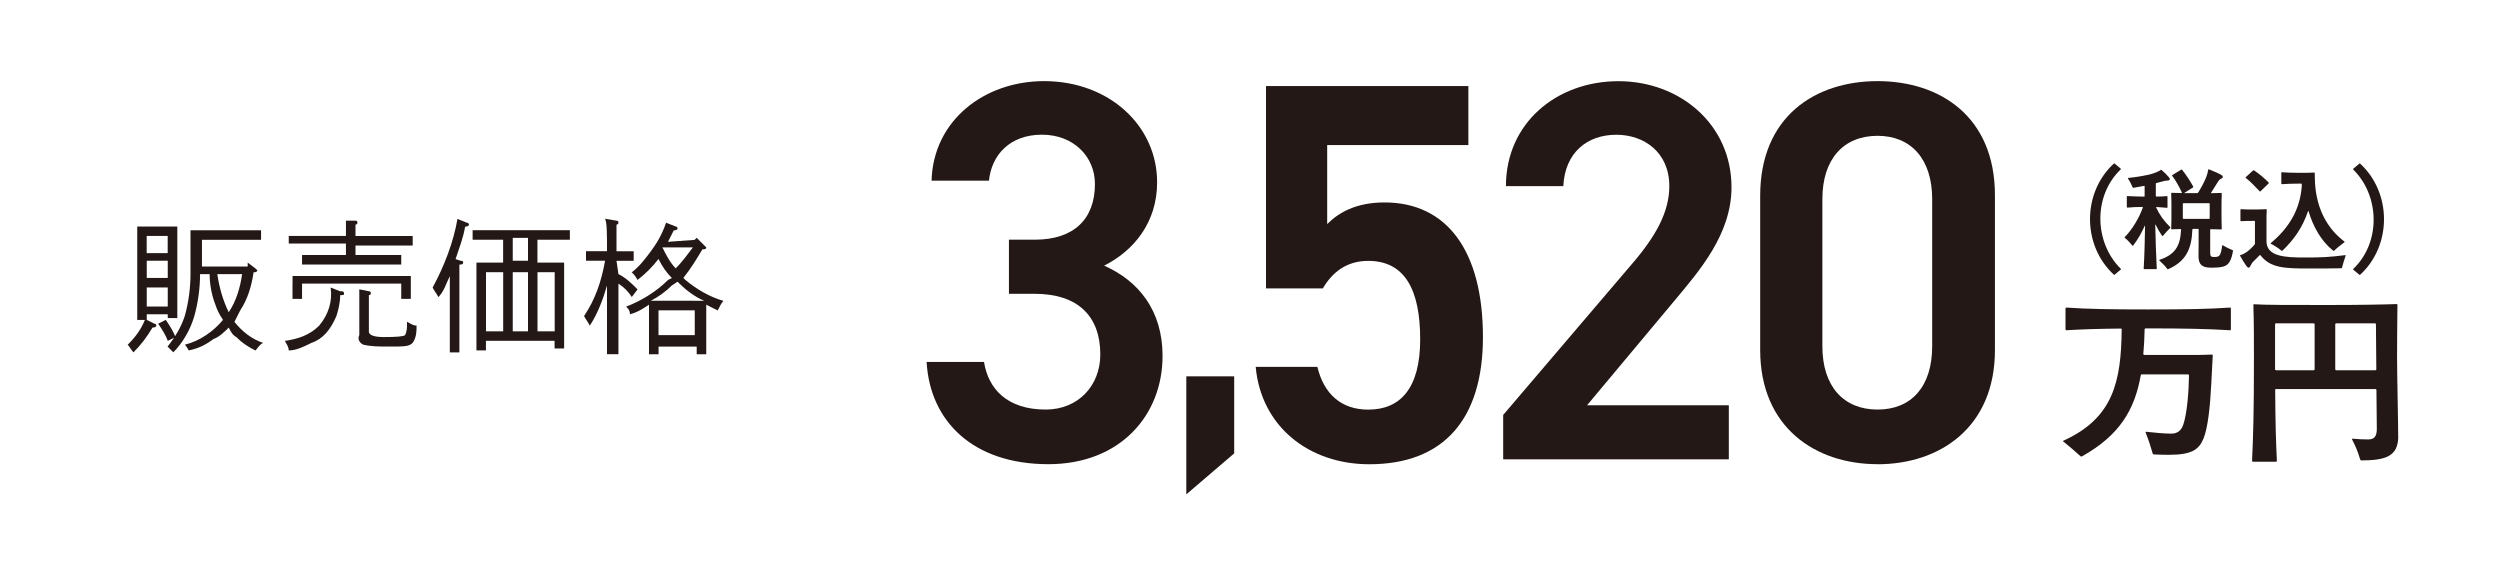
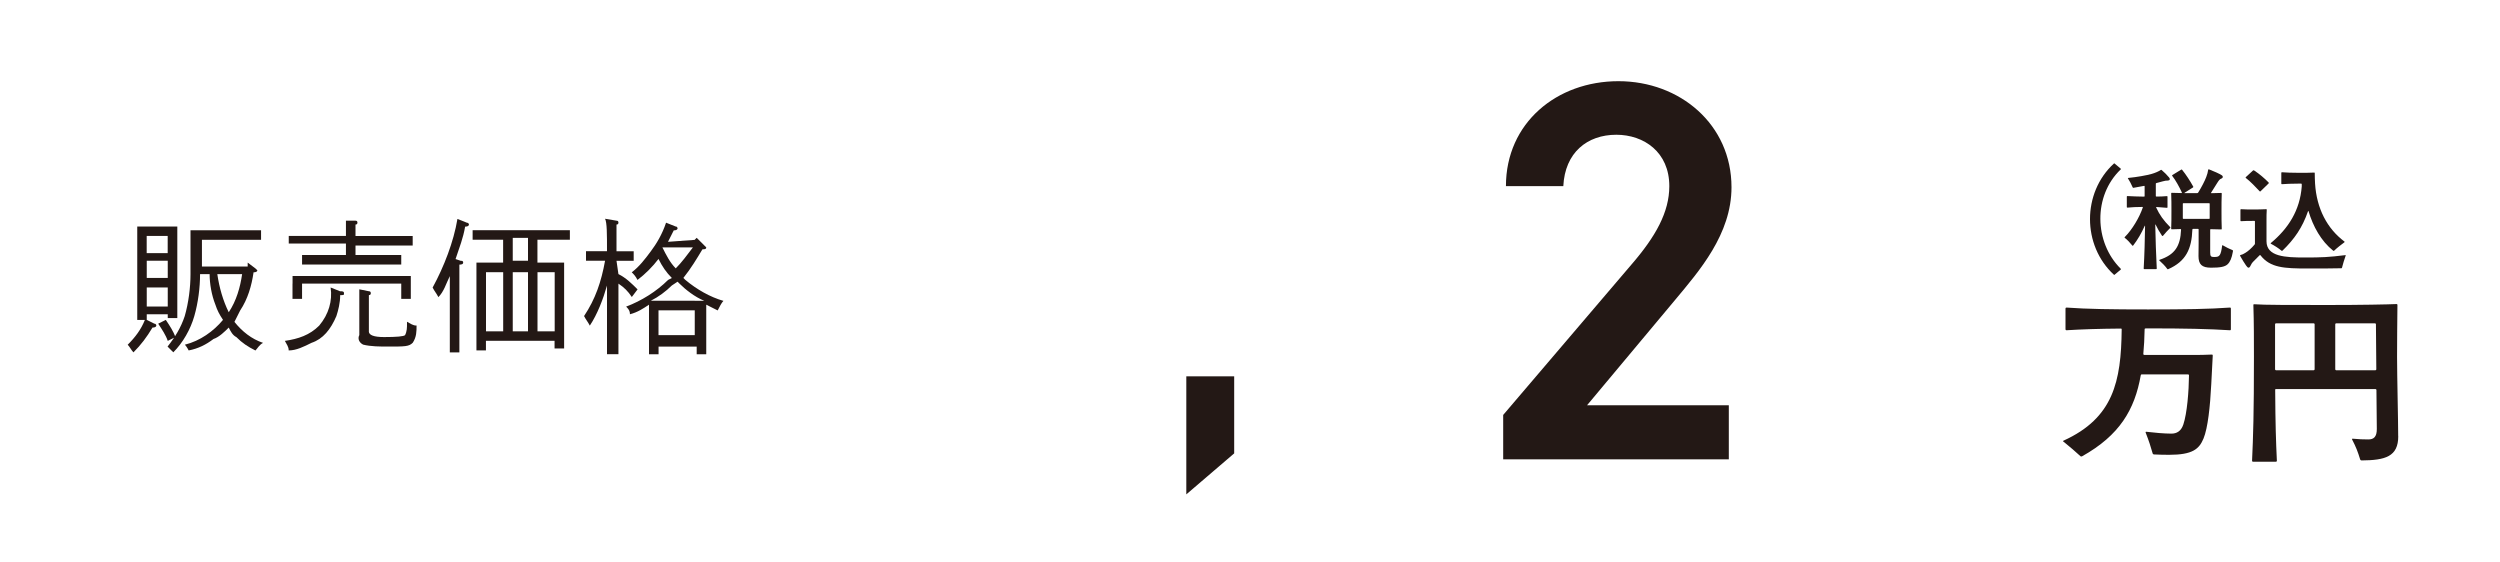
<svg xmlns="http://www.w3.org/2000/svg" id="_レイヤー_1" width="400" height="90" viewBox="0 0 400 90">
  <defs>
    <style>.cls-1{fill:#231815;}</style>
  </defs>
  <path class="cls-1" d="M23.48,51.18l1.22.61c.31,0,.31.31.31.31,0,0,0,.31-.61.31-.92,1.53-1.83,2.75-3.05,3.97-.31-.31-.61-.92-.92-1.22,1.22-1.22,2.14-2.44,2.75-3.97h-1.22v-14.95h6.41v14.65h-1.53v-.61h-3.36v.92ZM26.83,40.5v-2.75h-3.36v2.75h3.36ZM23.48,44.47h3.36v-2.75h-3.36v2.75ZM23.48,49.04h3.36v-3.05h-3.36v3.05ZM26.53,51.18c.61.92,1.22,1.83,1.53,2.75l-1.22.61c-.31-.92-.92-1.83-1.53-2.75l1.22-.61ZM39.65,42.03l1.22.92.31.31s0,.31-.61.31c-.31,2.14-.92,4.27-2.14,6.1l-.92,1.83c1.22,1.53,2.75,2.75,4.58,3.36-.61.31-.92.92-1.22,1.22-1.22-.61-2.14-1.22-3.05-2.14-.61-.31-.92-.92-1.22-1.53-.61.61-1.53,1.53-2.44,1.83-1.22.92-2.44,1.53-3.97,1.83,0,0-.31-.61-.61-.92,2.44-.61,4.58-2.14,6.1-3.97-.61-.92-.92-1.53-1.22-2.44-.61-1.53-.92-3.36-.92-4.88h-1.53c0,2.14-.31,4.58-.92,6.71s-1.83,4.27-3.36,5.8c-.31-.31-.61-.61-.92-.92,1.22-1.53,2.14-3.05,2.75-4.88.61-2.14.92-4.58.92-6.71v-7.02h11.29v1.53h-9.46v4.27h7.32v-.61ZM34.77,43.86c.31,2.14.92,4.27,1.83,6.1,1.22-1.83,1.83-3.97,2.14-6.1h-3.97Z" />
  <path class="cls-1" d="M54.43,46.6c.31,0,.61,0,.61.31s0,.31-.61.31c0,1.22-.31,2.44-.61,3.36-.92,2.14-2.14,3.66-3.97,4.27-1.22.61-2.44,1.22-3.66,1.22,0-.61-.31-.92-.61-1.53,2.14-.31,3.97-.92,5.49-2.44,1.53-1.83,2.14-3.97,1.83-6.1l1.53.61ZM56.88,40.8h7.32v1.53h-15.87v-1.53h7.02v-1.83h-9.15v-1.22h9.15v-2.44h1.53q.31,0,.31.31t-.31.31v1.83h9.15v1.53h-9.15v1.53ZM46.81,45.38v-1.22h18.92v3.66h-1.53v-2.44h-15.87v2.44h-1.53v-2.44ZM59.01,53.01q0,.92,2.44.92,3.05,0,3.36-.31c.31-.61.31-1.22.31-1.83v-.31c.61.31.92.61,1.53.61,0,.92,0,1.83-.61,2.75-.61.61-1.22.61-3.97.61-1.22,0-2.75,0-3.97-.31-.61-.31-.92-.92-.61-1.53v-7.32l1.53.31q.31,0,.31.31,0,.31-.31.31v5.8Z" />
  <path class="cls-1" d="M73.8,41.72q.31,0,.31.31t-.61.31v14.04h-1.53v-12.2c-.61,1.22-.92,2.44-1.83,3.36-.31-.61-.61-.92-.92-1.53,1.83-3.36,3.36-7.32,3.97-10.98l1.53.61c.31,0,.31.31.31.31,0,0,0,.31-.61.31-.31,1.83-.92,3.36-1.53,5.19l.92.31ZM77.76,56.06h-1.53v-14.04h4.27v-3.66h-4.88v-1.53h15.56v1.53h-5.19v3.66h4.27v13.73h-1.53v-1.22h-10.98s0,1.53,0,1.53ZM80.51,53.01v-9.46h-2.75v9.46h2.75ZM84.48,38.06h-2.44v3.66h2.44v-3.66ZM82.04,43.55v9.46h2.44v-9.46h-2.44ZM88.75,43.55h-2.75v9.46h2.75v-9.46Z" />
  <path class="cls-1" d="M98.96,43.86c1.22.61,2.14,1.53,3.05,2.44l-.92,1.22c-.61-.92-1.22-1.53-2.14-2.14v11.29h-1.83v-10.98c-.61,2.14-1.53,4.58-2.75,6.41-.31-.61-.61-.92-.92-1.53,1.83-2.75,2.75-5.49,3.36-8.85h-3.05v-1.53h3.36c0-2.75,0-4.58-.31-5.19l1.83.31q.31,0,.31.31t-.31.31v4.27h2.75v1.53h-2.75l.31,2.14ZM111.16,38.36l.31-.31,1.22,1.22.31.31c0,.31-.31.31-.61.31-.92,1.53-1.83,3.05-3.05,4.58l.31.31c1.83,1.53,3.97,2.75,6.1,3.36-.31.31-.61.92-.92,1.53l-1.83-.92v7.93h-1.53v-1.22h-6.1v1.22h-1.53v-7.93c-.92.61-1.83,1.22-3.05,1.53,0-.61-.31-.92-.61-1.22,2.44-.92,4.88-2.44,6.71-4.27l.61-.31c-.92-.92-1.53-1.83-2.14-3.05-.92,1.22-2.14,2.44-3.36,3.36-.31-.61-.61-.92-.92-1.22,1.22-.92,2.14-2.14,3.05-3.36.92-1.22,1.83-2.75,2.44-4.58l1.53.61c.31,0,.31.31.31.31,0,0,0,.31-.61.31-.31.61-.61,1.22-.92,1.83l4.27-.31ZM111.16,48.13h1.53c-1.53-.61-3.05-1.83-3.97-2.75l-.31-.31-.92.61c-.92.92-2.14,1.83-3.36,2.44h7.02ZM111.16,49.65h-5.8v3.97h5.8v-3.97ZM105.98,39.58h0c.61,1.22,1.22,2.44,2.14,3.36.92-.92,1.83-2.14,2.75-3.36h-4.88Z" />
-   <path class="cls-1" d="M161.43,38.35h4.15c6.23,0,9.61-3.29,9.61-8.92,0-4.33-3.38-7.88-8.48-7.88s-8.05,3.2-8.48,7.36h-9.18c.26-9.61,8.4-15.93,18-15.93,10.47,0,18.09,7.19,18.09,16.19,0,6.49-3.81,10.99-8.48,13.33,5.45,2.42,9.35,7.1,9.35,14.46,0,9.44-6.75,17.31-18.27,17.31-12.12,0-18.96-6.93-19.48-16.36h9.18c.69,4.33,3.72,7.62,9.87,7.62,5.19,0,8.74-3.81,8.74-8.83,0-6.06-3.55-9.69-10.47-9.69h-4.15v-8.66Z" />
  <path class="cls-1" d="M197.47,72.54l-7.66,6.56v-18.89h7.66v12.34Z" />
-   <path class="cls-1" d="M211.65,46.14h-9.09V13.77h32.38v9.44h-22.59v12.64c1.82-1.82,4.59-3.46,9.17-3.46,9.96,0,15.75,7.7,15.75,21.55,0,13.07-6.23,20.34-18.18,20.34-9.69,0-17.31-6.06-18.18-15.58h9.87c1.04,4.33,3.81,6.84,8.14,6.84,5.11,0,8.31-3.38,8.31-11.25s-2.42-12.55-8.31-12.55c-3.55,0-5.8,1.9-7.27,4.41Z" />
  <path class="cls-1" d="M276.61,73.49h-36.1v-7.1l20.52-24.06c3.89-4.5,6.06-8.4,6.06-12.55,0-5.45-4.07-8.22-8.48-8.22-4.67,0-8.22,2.86-8.48,8.22h-9.18c0-10.13,8.14-16.79,18-16.79s18.09,6.93,18.09,16.97c0,7.53-5.19,13.42-9,18l-14.11,16.88h22.68v8.66Z" />
-   <path class="cls-1" d="M300.41,74.27c-9.95,0-18.78-5.89-18.78-18.27v-24.67c0-12.72,8.83-18.35,18.78-18.35s18.78,5.63,18.78,18.27v24.76c0,12.38-8.83,18.27-18.78,18.27ZM300.41,21.73c-5.45,0-8.83,3.72-8.83,10.13v23.54c0,6.41,3.38,10.13,8.83,10.13s8.74-3.72,8.74-10.13v-23.54c0-6.41-3.38-10.13-8.74-10.13Z" />
  <path class="cls-1" d="M339.35,43.08s-.02.04-.05.07l-.96.8s-.05.04-.07.04-.04-.02-.05-.04c-2.54-2.33-3.82-5.62-3.82-8.89s1.27-6.56,3.82-8.89c.02-.02.04-.04.05-.04s.05.02.07.04l.96.8s.05.05.05.07,0,.04-.04.07c-4.42,4.22-4.25,11.67,0,15.88.02.02.04.04.04.07Z" />
  <path class="cls-1" d="M345.91,37.7c-.4-.6-.73-1.16-1-1.74-.04-.07-.07-.09-.07,0,.04,2.34.13,4.65.24,7.01,0,.05-.04.09-.09.09h-1.91c-.05,0-.09-.04-.09-.09.13-2.29.18-4.52.22-6.78,0-.13-.04-.11-.07-.02-.51,1.15-1.13,2.2-1.83,3.11-.04.05-.09.07-.13.02-.36-.45-.8-.93-1.22-1.25-.02-.02-.04-.04-.04-.05s.02-.05.04-.07c1.2-1.2,2.34-3.13,2.89-4.73.02-.05,0-.09-.07-.09-.84,0-1.71.04-2.4.11-.05,0-.09-.04-.09-.09v-1.67c0-.05.04-.09.09-.09.76.05,1.76.07,2.67.09.07,0,.09-.04.09-.09v-1.56c0-.05-.04-.09-.09-.07-.56.11-1.13.22-1.69.31-.07.02-.09,0-.13-.07-.22-.51-.49-1.02-.76-1.44-.04-.05,0-.07.04-.07,1.38-.13,2.98-.42,3.78-.65.54-.16,1.07-.38,1.42-.62.05-.04.11-.04.15,0,.42.35.82.76,1.18,1.18.25.29.11.51-.2.51-.25,0-.44.02-.82.13-.31.09-.64.18-1,.27-.07.02-.09.05-.09.11v1.96c0,.07.04.09.09.09.56,0,1.14-.02,1.69-.07.07,0,.09.04.09.09v1.69c0,.05-.02.09-.09.09-.55-.05-1.11-.09-1.67-.13-.07,0-.07.05-.05.09.54,1.15,1.13,2.02,2.24,3.13.04.04.04.09,0,.13-.42.4-.78.82-1.16,1.27-.04.04-.09.04-.13-.02ZM355.61,39.23c.53.31,1.11.6,1.6.8.05.02.07.04.07.09,0,.02,0,.05-.02.15-.18,1.02-.44,1.64-.85,2.02-.44.4-1.18.54-2.65.54s-2-.54-2-1.85c0-.55.02-1.13.02-2.04v-2.23c0-.05-.04-.09-.09-.09h-.82s-.09.04-.09.09c-.11,3.14-1.04,5.11-3.87,6.36-.04.02-.05.02-.07.02-.02,0-.05-.02-.07-.05-.38-.53-.84-.96-1.27-1.36-.05-.05-.04-.09.02-.11,2.47-.82,3.34-2.18,3.45-4.83,0-.05-.02-.09-.09-.09-.45,0-.93.02-1.4.04-.05,0-.09-.04-.09-.09.04-.85.04-1.89.04-2.93,0-.98,0-1.78-.04-2.73,0-.07.04-.09.09-.09.53.02,1.05.02,1.56.04.07,0,.09-.04.05-.11-.4-.87-.98-1.93-1.54-2.65-.04-.05-.02-.09.04-.13l1.42-.87c.05-.02.07-.02.13.04.58.71,1.27,1.76,1.78,2.69.02.04.02.09-.04.13l-1.33.84c-.05.04-.07.07-.02.07h2.02c.07,0,.13-.04.16-.09.54-.87,1.05-1.85,1.29-2.49.16-.44.25-.73.31-1.16.02-.05.04-.07.07-.07.02,0,.04,0,.09.02.76.29,1.64.69,1.98.91.27.16.27.44-.05.56-.2.07-.35.22-.6.62-.27.44-.6.98-1.02,1.62-.04.05,0,.09.05.09.51-.02,1.04-.02,1.56-.04.07,0,.09.04.09.09-.04.89-.04,1.85-.04,2.73,0,.94,0,2,.04,2.93,0,.05-.02.09-.09.09-.58-.02-1.13-.04-1.67-.04-.05,0-.09.02-.09.09v3.65c0,.6.13.71.62.71.6,0,.76-.09.93-.35.13-.2.27-.67.36-1.47,0-.05.02-.07.07-.04ZM349.34,32.51c-.05,0-.09.04-.09.09v2.33c0,.05.04.09.09.09h4.12c.05,0,.09-.04.09-.09v-2.33c0-.05-.04-.09-.09-.09h-4.12Z" />
  <path class="cls-1" d="M375.27,40.81s.05.02.05.04c0,.04-.02.09-.04.13-.2.55-.4,1.24-.56,1.85-.02.07-.04.09-.11.09-1.95.04-3.09.04-5.31.04-3.85,0-6.07-.11-7.62-2.11-.05-.07-.09-.05-.13-.02l-.98.98c-.27.27-.36.44-.49.71-.09.2-.2.31-.31.31s-.24-.11-.4-.35c-.35-.51-.58-.89-.91-1.47-.04-.05-.05-.11-.05-.15s.04-.05.11-.07c.24-.05.4-.13.73-.33.45-.27,1-.75,1.49-1.34.05-.07.05-.09.05-.16v-3.53c0-.05-.02-.09-.09-.09-.96,0-1.73.02-2.14.05-.05,0-.09-.04-.09-.09v-1.74c0-.05.04-.09.09-.09.62.04,1.25.05,1.96.05.75,0,1.45-.02,2.07-.05.07,0,.09.02.09.09-.04.54-.04,1.09-.04,1.64v3.4c0,2.47,3.02,2.6,6.11,2.6,2.71,0,3.83-.05,6.51-.38ZM362.99,29.34l-1.31,1.27c-.05.05-.09.04-.13,0-.6-.65-1.54-1.62-2.22-2.14-.05-.04-.05-.07,0-.13l1.14-1.05s.05-.05.09-.05.07.02.13.05c.8.53,1.67,1.27,2.29,1.91.04.04.05.09,0,.15ZM369.29,33.78c-.91,2.64-2.18,4.47-4.11,6.34-.02.02-.09.04-.13,0-.47-.4-1.13-.82-1.69-1.11-.07-.04-.09-.07-.02-.13,2.8-2.33,4.65-5.23,4.94-9.05v-.36c0-.05-.04-.09-.09-.09h-.47c-1.02,0-1.98.04-2.62.09-.05,0-.09-.04-.09-.09v-1.73c0-.05.04-.09.09-.09.64.05,1.6.09,2.73.09.91,0,1.8,0,2.44-.04.07,0,.09.02.09.09,0,.58.02,1.13.05,1.67.25,4,1.93,7.2,4.69,9.27.05.04.07.07,0,.13-.49.36-1.18.89-1.65,1.35-.02.02-.07.04-.13,0-1.94-1.54-3.23-3.89-3.96-6.34-.02-.05-.05-.05-.07,0Z" />
-   <path class="cls-1" d="M376.49,27.05s.02-.04.05-.07l.96-.8s.05-.04.07-.04c.02,0,.04.02.05.04,2.54,2.33,3.82,5.62,3.82,8.89s-1.27,6.56-3.82,8.89c-.02.02-.04.04-.05.04-.02,0-.05-.02-.07-.04l-.96-.8s-.05-.05-.05-.07,0-.04.04-.07c4.42-4.22,4.25-11.67,0-15.88-.02-.02-.04-.04-.04-.07Z" />
  <path class="cls-1" d="M343.29,52.55c-.09,0-.15.03-.15.15-.03,1.39-.09,2.7-.21,3.94,0,.09.06.15.15.15h7.66c1.06,0,2.09,0,3.15-.06.12,0,.15.06.15.15-.06,1.12-.12,2.54-.24,4.63-.18,3.51-.54,6.97-1.24,8.66-.7,1.67-1.73,2.6-5.51,2.6-.91,0-1.73-.03-2.42-.06-.09,0-.18-.06-.21-.18-.3-1.06-.58-1.94-1.12-3.33-.03-.09.03-.12.09-.12,1.24.15,2.91.3,4.03.3.82,0,1.54-.36,1.91-1.45.61-1.82.88-5.33.91-7.88,0-.09-.06-.15-.15-.15h-7.39c-.12,0-.15.03-.18.15-.97,5.51-3.39,9.6-9.39,12.96-.06.03-.09.03-.12.03-.09,0-.12-.03-.15-.06-.79-.73-1.67-1.48-2.57-2.21-.09-.06-.21-.15-.21-.18s.03-.06.09-.09c7.97-3.63,9.21-9.45,9.3-17.78,0-.12-.03-.15-.15-.15-3.57.03-6.3.12-8.69.27-.09,0-.15-.06-.15-.15v-3.33c0-.09.06-.15.15-.15,3.3.24,7.21.3,13.08.3s9.78-.06,13.08-.3c.12,0,.15.06.15.15v3.33c0,.09-.03.15-.15.15-3.3-.21-7.21-.3-13.08-.3h-.39Z" />
  <path class="cls-1" d="M383.72,69.79c0,3.27-2.06,3.85-5.88,3.88-.09,0-.18-.06-.21-.15-.39-1.27-.67-2-1.3-3.21-.03-.06,0-.12.09-.12.88.09,1.79.12,2.51.12.88,0,1.36-.42,1.36-1.67l-.06-6.24c0-.09-.06-.15-.15-.15h-15.9c-.12,0-.15.03-.15.15.03,5.42.12,8.21.27,11.33,0,.09-.06.15-.15.15h-3.67c-.09,0-.15-.06-.15-.15.18-4,.3-7.48.3-16.63,0-2.45,0-5.48-.09-8.3,0-.12.06-.12.15-.12,1.45.12,6,.12,11.6.12s9.72-.09,11.15-.15c.12,0,.15.06.15.15-.03,2.82-.06,5.85-.06,8.3,0,3.03.18,10.3.18,12.69ZM364.16,51.73c-.09,0-.15.06-.15.15v7.21c0,.09.06.15.15.15h6.03c.09,0,.15-.06.15-.15v-7.21c0-.09-.06-.15-.15-.15h-6.03ZM373.79,51.73c-.09,0-.15.06-.15.15v7.21c0,.09.06.15.15.15h6.27c.09,0,.15-.06.15-.15l-.06-7.21c0-.09-.06-.15-.15-.15h-6.21Z" />
</svg>